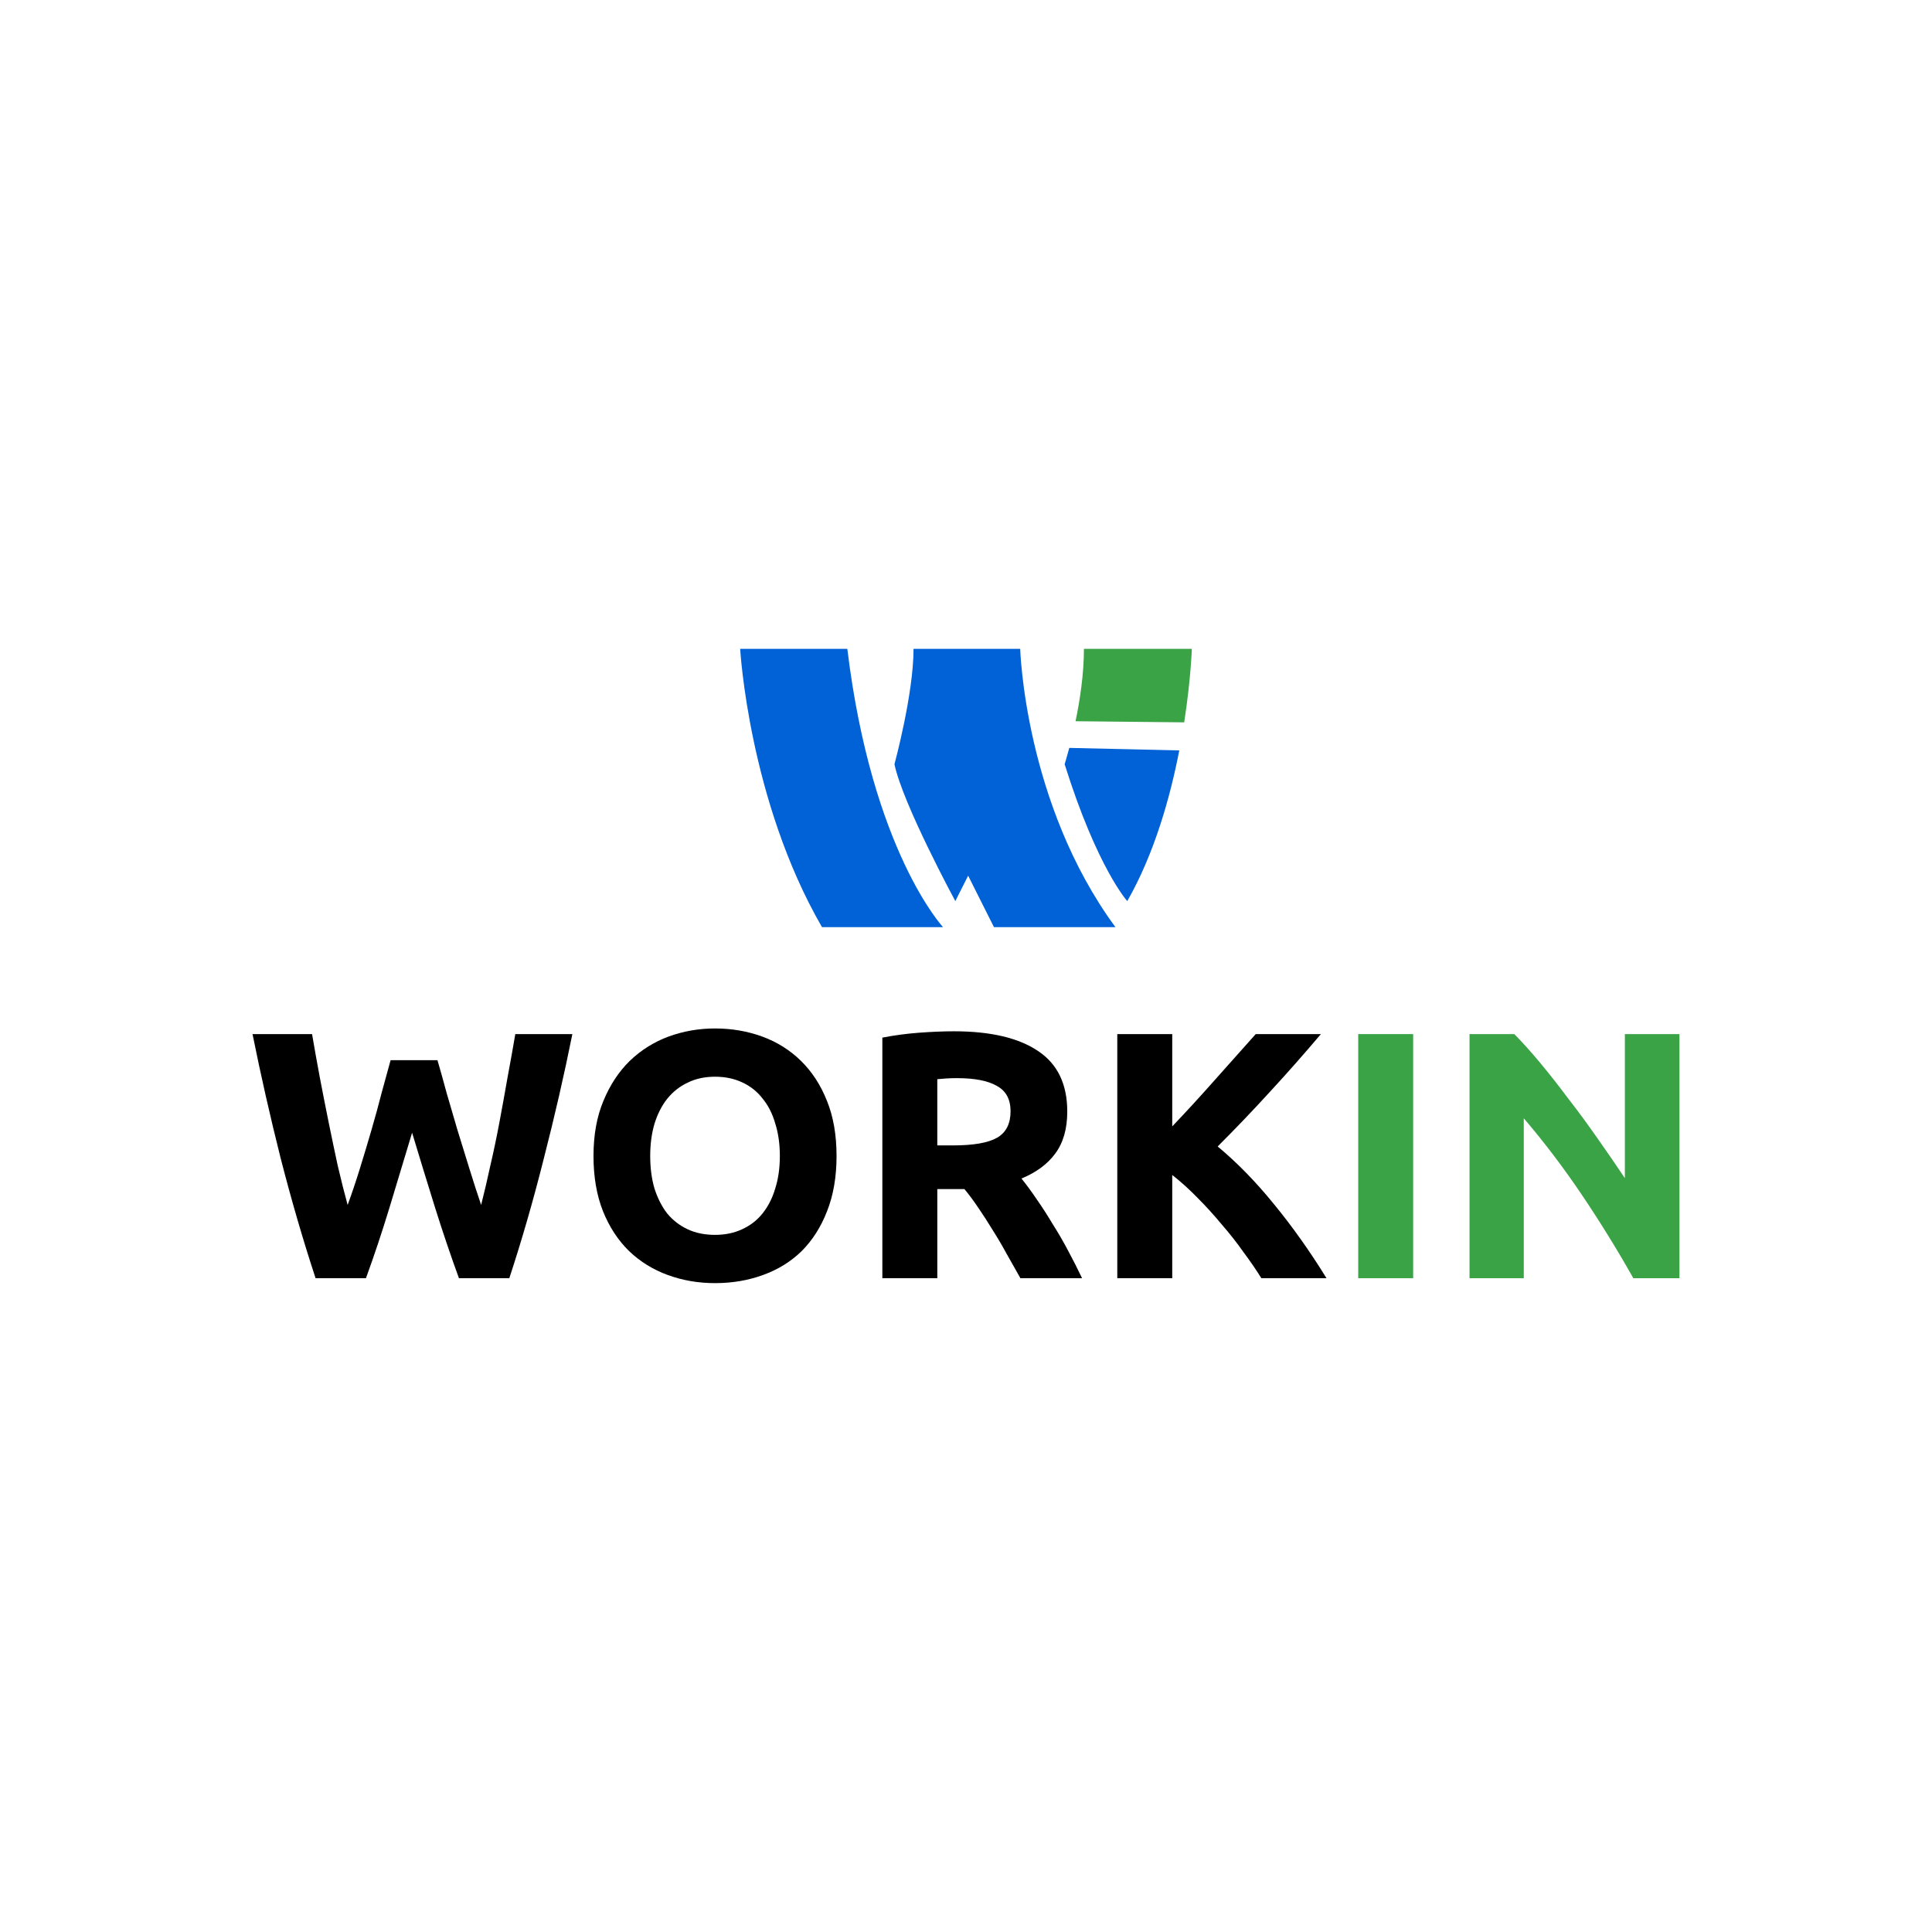
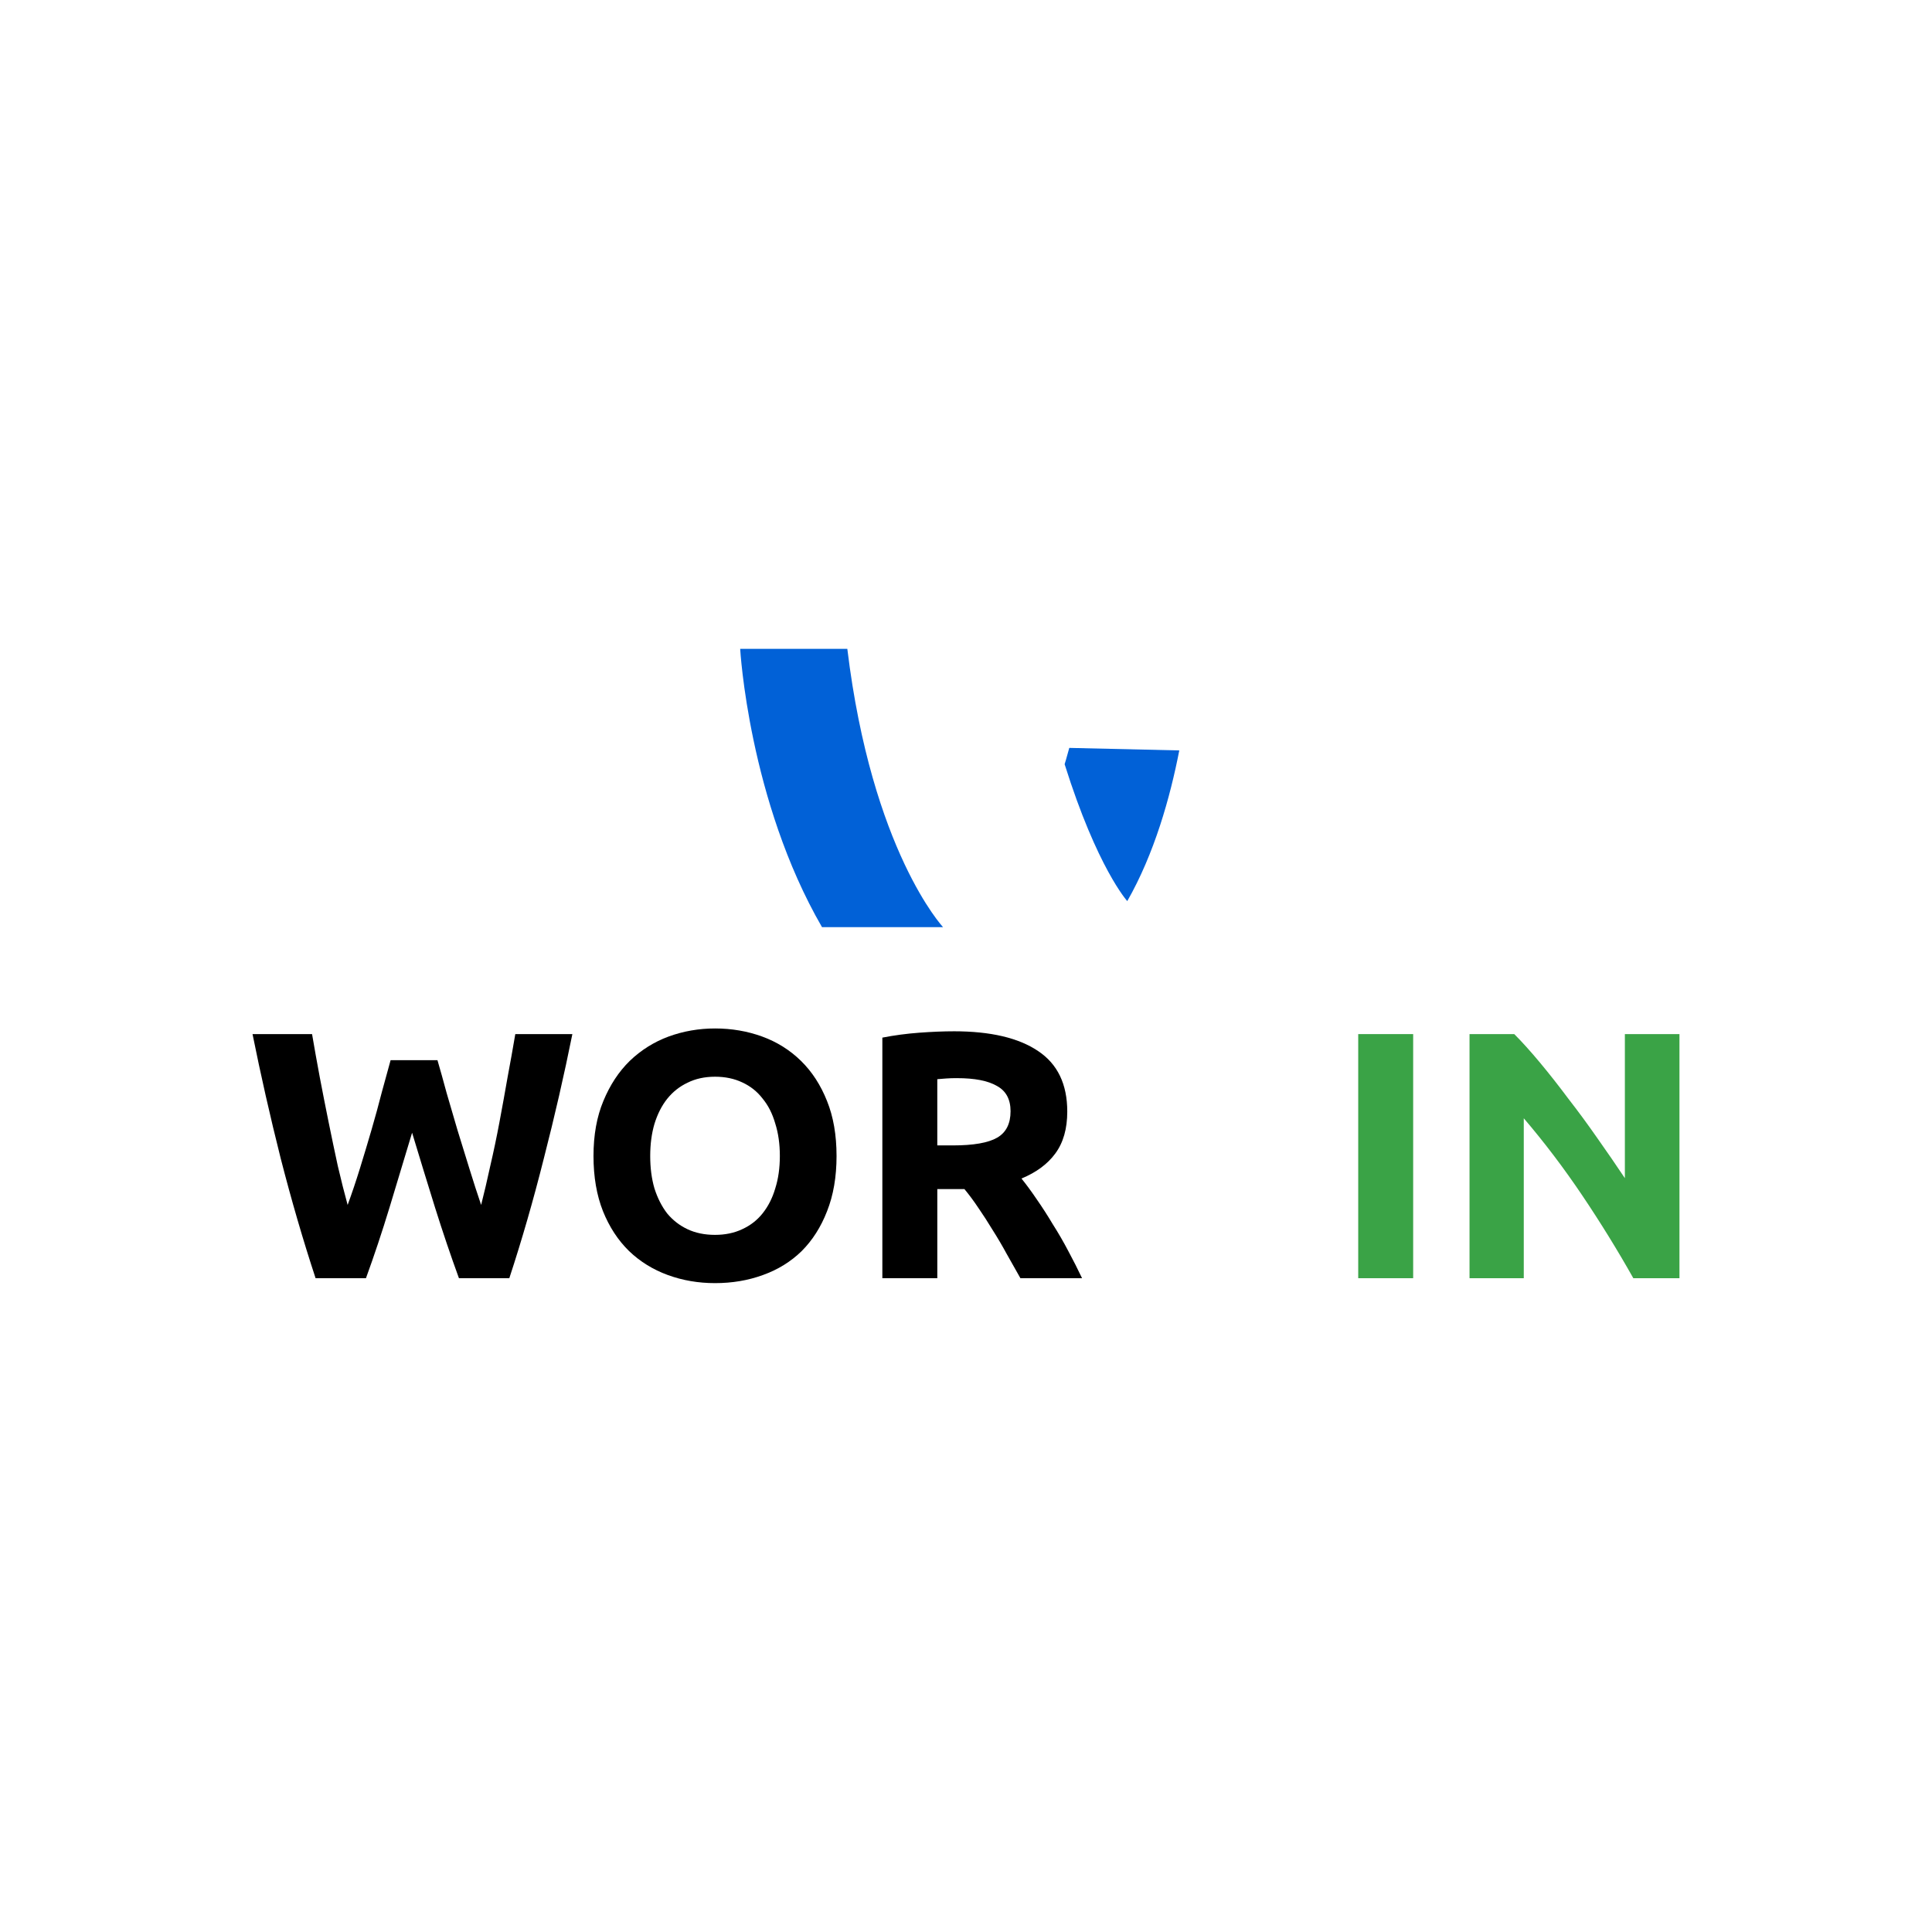
<svg xmlns="http://www.w3.org/2000/svg" xmlns:xlink="http://www.w3.org/1999/xlink" width="1386.442" height="1386.442" viewBox="0 0 366.829 366.83" version="1.1" id="svg8" xml:space="preserve">
  <defs id="defs2">
    <color-profile name="Apple-RGB" xlink:href="file:///usr/share/color/icc/colord/AppleRGB.icc" id="color-profile3" />
    <color-profile name="Apple-RGB" xlink:href="file:///usr/share/color/icc/colord/AppleRGB.icc" id="color-profile4" />
    <linearGradient id="linearGradient3937">
      <stop id="stop3939" offset="0" style="stop-color:#888;stop-opacity:1" />
      <stop id="stop3941" offset="1" style="stop-color:#232323;stop-opacity:1" />
    </linearGradient>
    <linearGradient id="linearGradient3488">
      <stop style="stop-color:#fff;stop-opacity:.784" offset="0" id="stop3490" />
      <stop style="stop-color:#fff;stop-opacity:.196" offset="1" id="stop3492" />
    </linearGradient>
    <linearGradient id="linearGradient4157">
      <stop id="stop4159" offset="0" style="stop-color:#fff;stop-opacity:1" />
      <stop id="stop4161" offset="1" style="stop-color:#b4b4b4;stop-opacity:1" />
    </linearGradient>
    <linearGradient id="linearGradient6476">
      <stop style="stop-color:#fff;stop-opacity:1" offset="0" id="stop6478" />
    </linearGradient>
    <linearGradient id="linearGradient3852-7">
      <stop style="stop-color:#000;stop-opacity:.078" offset="0" id="stop3854-7" />
      <stop style="stop-color:#000;stop-opacity:.314" offset="1" id="stop3856-1" />
    </linearGradient>
    <linearGradient id="linearGradient3765-0">
      <stop style="stop-color:#fafafa;stop-opacity:1" offset="0" id="stop3767-9" />
      <stop style="stop-color:#e2e2e2;stop-opacity:.706" offset="1" id="stop3769-1" />
    </linearGradient>
    <style type="text/css" id="current-color-scheme">.ColorScheme-Background{color:#eff0f1}.ColorScheme-ViewText{color:#31363b}.ColorScheme-ViewBackground{color:#fcfcfc}.ColorScheme-ViewFocus,.ColorScheme-ViewHover{color:#3daee9}.ColorScheme-ButtonText{color:#31363b}.ColorScheme-ButtonBackground{color:#eff0f1}.ColorScheme-ButtonFocus,.ColorScheme-ButtonHover{color:#3daee9}</style>
    <style type="text/css" id="current-color-scheme-9">.ColorScheme-Background{color:#eff0f1}.ColorScheme-ViewText{color:#31363b}.ColorScheme-ViewBackground{color:#fcfcfc}.ColorScheme-ViewFocus,.ColorScheme-ViewHover{color:#3daee9}.ColorScheme-ButtonText{color:#31363b}.ColorScheme-ButtonBackground{color:#eff0f1}.ColorScheme-ButtonFocus,.ColorScheme-ButtonHover{color:#3daee9}</style>
  </defs>
  <g id="layer1" transform="translate(35.882,-365.022)">
    <path d="m 47.178,566.316 q 0.803,2.742 1.739,6.22 1.003,3.411 2.073,7.089 1.137,3.678 2.274,7.357 1.137,3.679 2.207,6.822 0.87,-3.411 1.739,-7.424 0.936,-4.013 1.739,-8.293 0.803,-4.28 1.538,-8.494 0.803,-4.28 1.471,-8.226 h 10.835 q -2.341,11.637 -5.417,23.609 -3.01,11.972 -6.554,22.739 h -9.564 q -2.341,-6.421 -4.548,-13.443 -2.207,-7.089 -4.347,-14.179 -2.14,7.089 -4.28,14.179 -2.14,7.022 -4.481,13.443 h -9.564 q -3.545,-10.768 -6.621,-22.739 -3.01,-11.972 -5.35,-23.609 h 11.303 q 0.669,3.946 1.471,8.226 0.803,4.213 1.672,8.494 0.869,4.28 1.739,8.293 0.936,4.013 1.873,7.424 1.204,-3.277 2.341,-6.956 1.137,-3.678 2.207,-7.357 1.07,-3.678 1.939,-7.089 0.936,-3.411 1.672,-6.086 z" id="path17954" style="font-weight:bold;font-size:61.219px;line-height:1.25;font-family:Ubuntu;-inkscape-font-specification:'Ubuntu Bold';fill:#000000;stroke-width:1.672" />
    <path d="m 87.574,584.507 q 0,3.411 0.803,6.153 0.87,2.742 2.408,4.748 1.605,1.94 3.879,3.01 2.274,1.07 5.217,1.07 2.876,0 5.15,-1.07 2.341,-1.07 3.879,-3.01 1.605,-2.006 2.408,-4.748 0.87,-2.742 0.87,-6.153 0,-3.411 -0.87,-6.153 -0.803,-2.809 -2.408,-4.748 -1.538,-2.006 -3.879,-3.077 -2.274,-1.07 -5.15,-1.07 -2.943,0 -5.217,1.137 -2.274,1.07 -3.879,3.077 -1.538,1.939 -2.408,4.748 -0.803,2.742 -0.803,6.086 z m 35.38,0 q 0,5.952 -1.806,10.5 -1.739,4.481 -4.815,7.557 -3.076,3.01 -7.357,4.548 -4.213,1.538 -9.096,1.538 -4.749,0 -8.962,-1.538 -4.213,-1.538 -7.357,-4.548 -3.143,-3.076 -4.949,-7.557 -1.806,-4.548 -1.806,-10.5 0,-5.952 1.873,-10.433 1.873,-4.548 5.016,-7.624 3.21,-3.076 7.357,-4.615 4.213,-1.538 8.828,-1.538 4.748,0 8.962,1.538 4.213,1.538 7.357,4.615 3.143,3.077 4.949,7.624 1.806,4.481 1.806,10.433 z" id="path17956" style="font-weight:bold;font-size:61.219px;line-height:1.25;font-family:Ubuntu;-inkscape-font-specification:'Ubuntu Bold';fill:#000000;stroke-width:1.672" />
    <path d="m 145.225,560.832 q 10.433,0 15.984,3.745 5.551,3.678 5.551,11.504 0,4.882 -2.274,7.959 -2.207,3.01 -6.421,4.749 1.405,1.739 2.943,4.013 1.538,2.207 3.01,4.682 1.538,2.408 2.943,5.083 1.404,2.608 2.608,5.15 H 157.866 q -1.271,-2.274 -2.608,-4.615 -1.271,-2.341 -2.675,-4.548 -1.338,-2.207 -2.675,-4.147 -1.338,-2.006 -2.675,-3.612 h -5.15 v 16.921 h -10.433 v -45.679 q 3.411,-0.669 7.022,-0.936 3.678,-0.267 6.554,-0.267 z m 0.602,8.895 q -1.137,0 -2.073,0.067 -0.869,0.067 -1.672,0.134 v 12.574 h 2.943 q 5.885,0 8.427,-1.471 2.541,-1.471 2.541,-5.016 0,-3.411 -2.608,-4.815 -2.541,-1.471 -7.557,-1.471 z" id="path17958" style="font-weight:bold;font-size:61.219px;line-height:1.25;font-family:Ubuntu;-inkscape-font-specification:'Ubuntu Bold';fill:#000000;stroke-width:1.672" />
-     <path d="m 203.612,607.715 q -1.405,-2.274 -3.344,-4.882 -1.873,-2.675 -4.147,-5.284 -2.207,-2.675 -4.615,-5.083 -2.408,-2.475 -4.815,-4.347 v 19.596 h -10.433 v -46.348 h 10.433 v 17.523 q 4.08,-4.28 8.159,-8.895 4.147,-4.682 7.691,-8.628 h 12.373 q -4.748,5.618 -9.564,10.835 -4.748,5.217 -10.032,10.5 5.551,4.615 10.701,10.968 5.217,6.354 9.965,14.045 z" id="path17960" style="font-weight:bold;font-size:61.219px;line-height:1.25;font-family:Ubuntu;-inkscape-font-specification:'Ubuntu Bold';fill:#000000;stroke-width:1.672" />
    <path d="m 222.004,561.367 h 10.433 v 46.348 h -10.433 z" id="path17962" style="font-weight:bold;font-size:61.219px;line-height:1.25;font-family:Ubuntu;-inkscape-font-specification:'Ubuntu Bold';fill:#3aa346;stroke-width:1.672;fill-opacity:1" />
    <path d="m 274.238,607.715 q -4.481,-7.959 -9.698,-15.717 -5.217,-7.758 -11.102,-14.647 v 30.364 h -10.3 v -46.348 h 8.494 q 2.207,2.207 4.882,5.417 2.675,3.21 5.417,6.889 2.809,3.612 5.551,7.557 2.742,3.879 5.15,7.491 v -27.354 h 10.366 v 46.348 z" id="path17964" style="font-weight:bold;font-size:61.219px;line-height:1.25;font-family:Ubuntu;-inkscape-font-specification:'Ubuntu Bold';fill:#3aa346;stroke-width:1.672;fill-opacity:1" />
    <path style="fill:#0161d7;fill-opacity:1;stroke:none;stroke-width:0.198px;stroke-linecap:butt;stroke-linejoin:miter;stroke-opacity:1" d="m 167.142,507.026 c -0.508,1.924 -0.883,3.094 -0.883,3.094 6.201,19.744 11.895,25.995 11.895,25.995 5.138,-9.008 8.133,-19.648 9.875,-28.61 z" id="path1997" />
-     <path style="fill:#3aa346;fill-opacity:1;stroke:none;stroke-width:0.198px;stroke-linecap:butt;stroke-linejoin:miter;stroke-opacity:1" d="m 169.925,488.223 c 0,4.773 -0.762,9.741 -1.59,13.739 l 20.626,0.212 c 1.267,-8.174 1.45,-13.951 1.45,-13.951 z" id="path1995" />
-     <path style="fill:#0161d7;fill-opacity:1;stroke:none;stroke-width:0.198px;stroke-linecap:butt;stroke-linejoin:miter;stroke-opacity:1" d="m 137.573,488.223 c 0,8.599 -3.623,21.897 -3.623,21.897 1.558,7.525 11.554,25.995 11.554,25.995 l 2.437,-4.825 4.901,9.77 h 23.065 C 158.646,517.583 157.824,488.223 157.824,488.223 Z" id="path1993" />
    <path style="fill:#0161d7;fill-opacity:1;stroke:none;stroke-width:0.198px;stroke-linecap:butt;stroke-linejoin:miter;stroke-opacity:1" d="m 104.656,488.223 c 0,0 1.613,28.766 15.537,52.837 h 22.985 c 0,0 -13.509,-14.451 -18.178,-52.837 z" id="path982" />
  </g>
</svg>